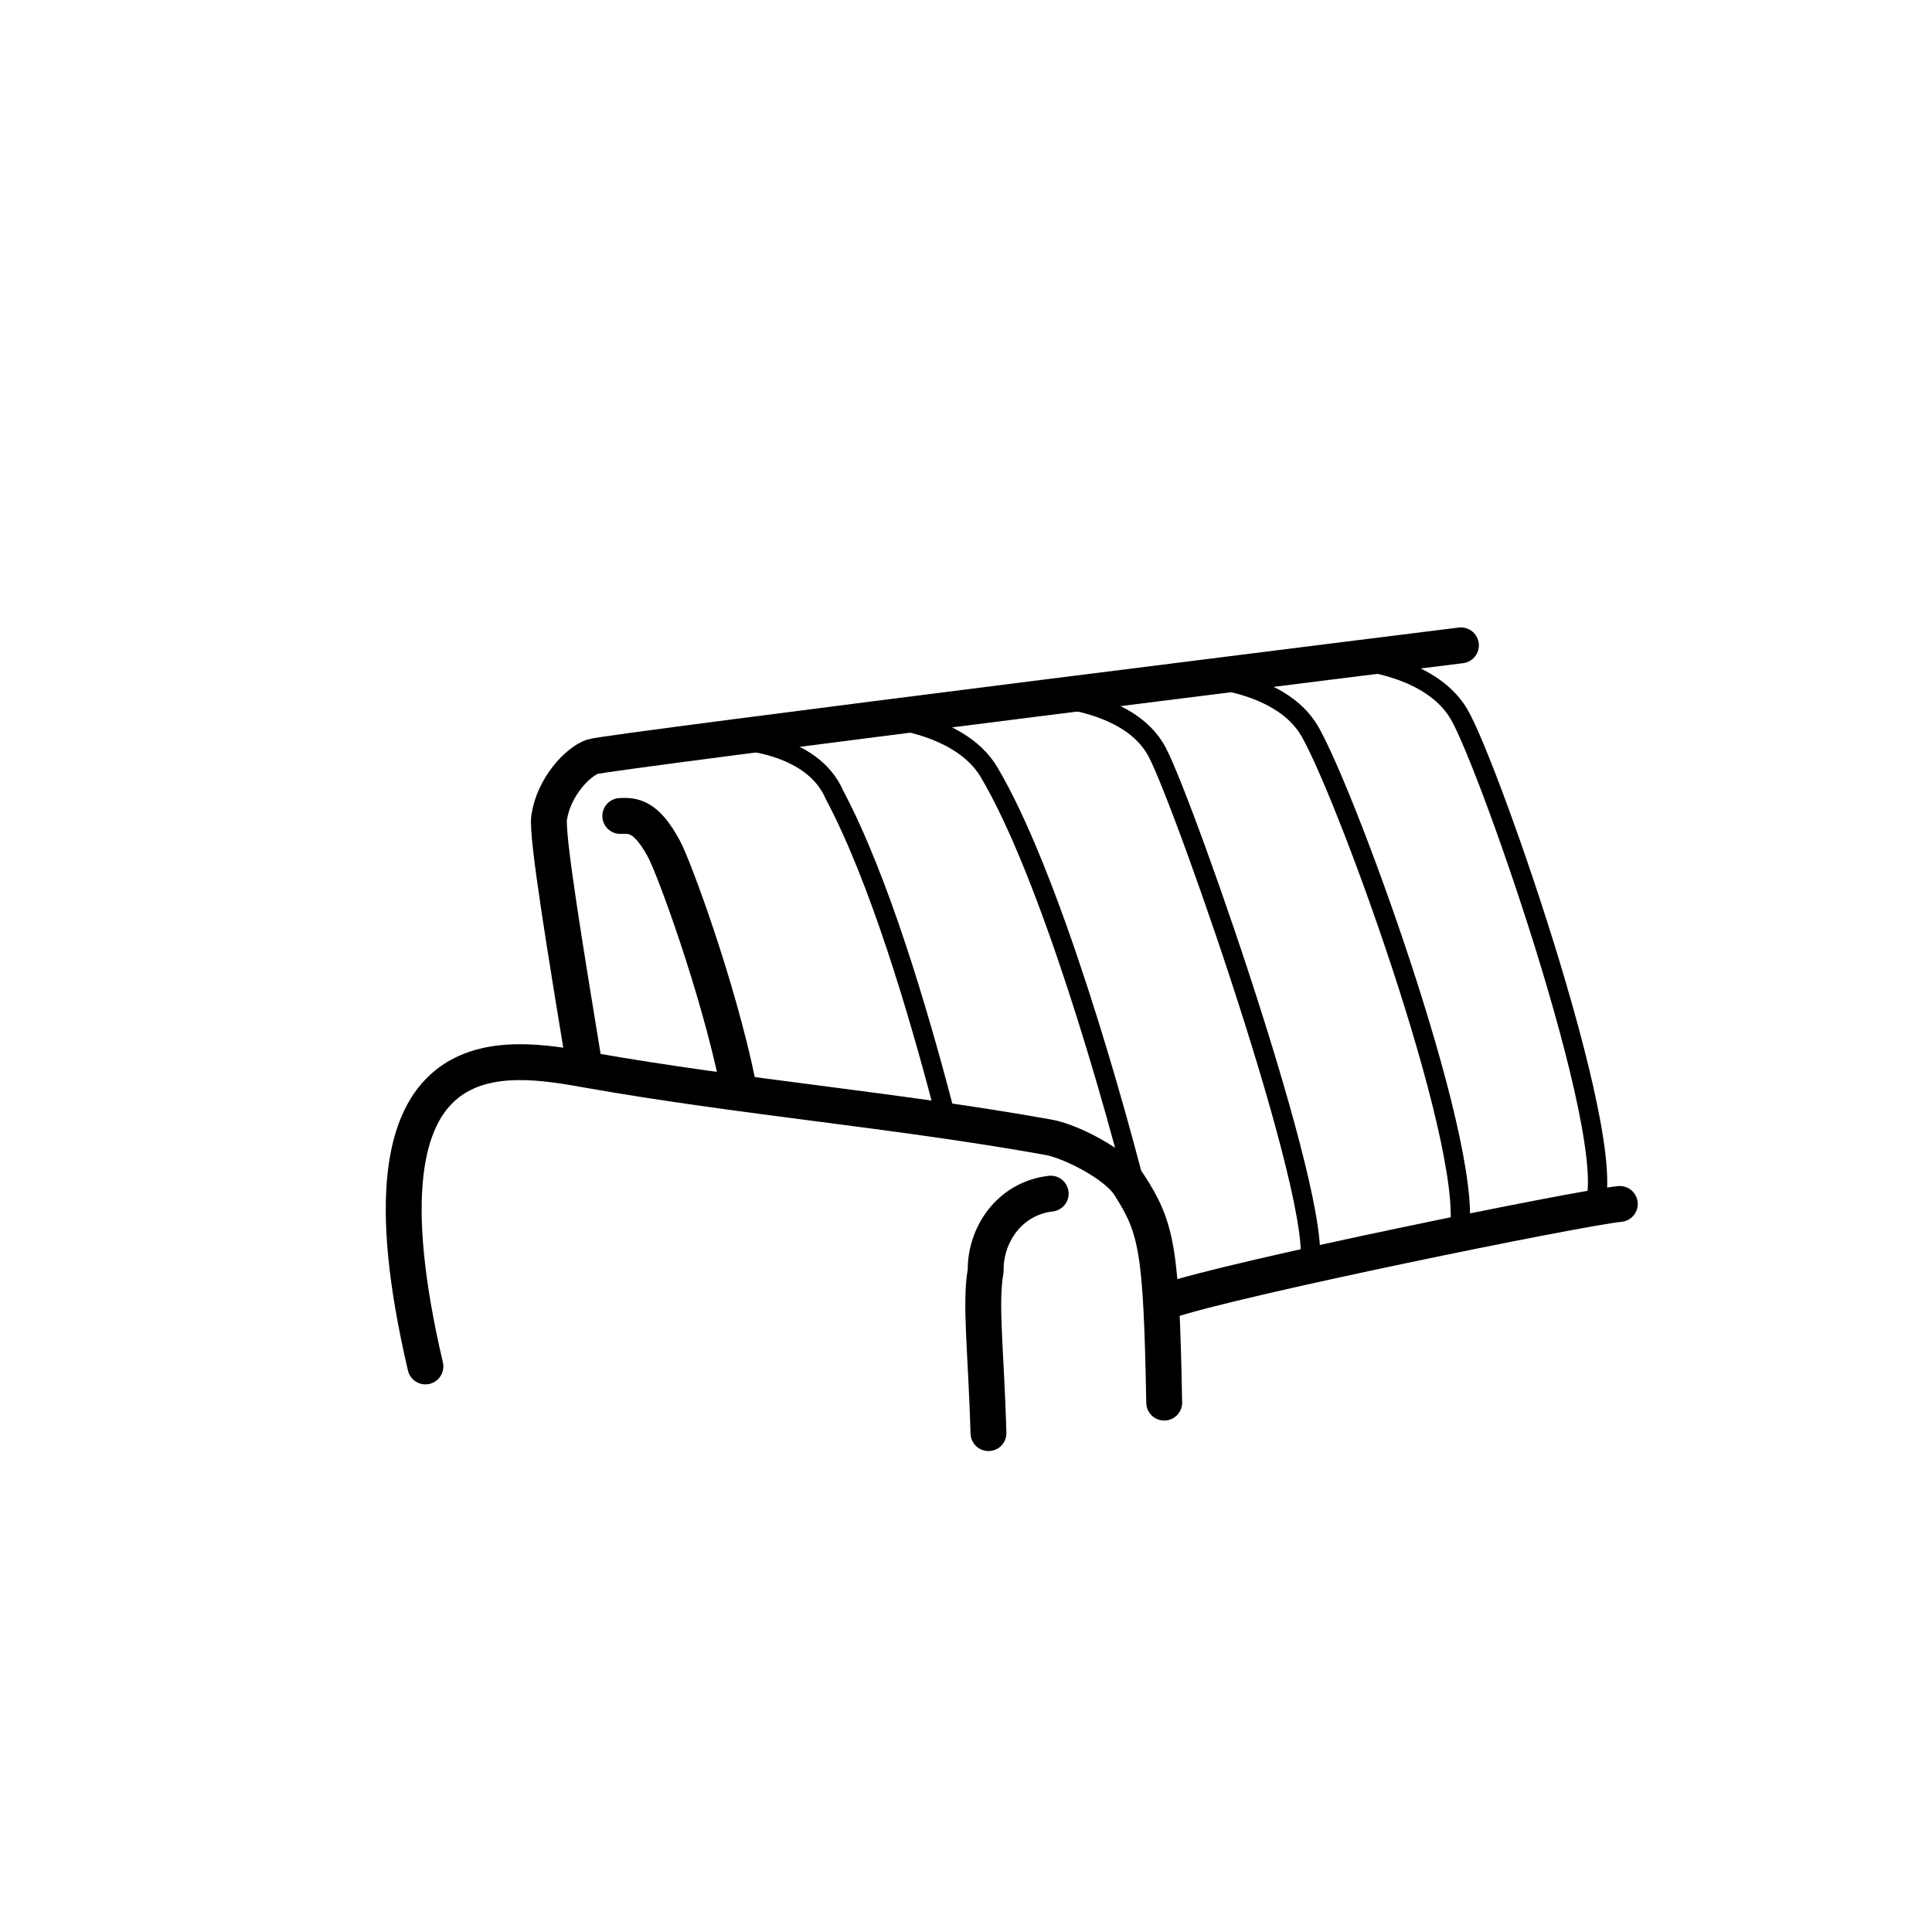
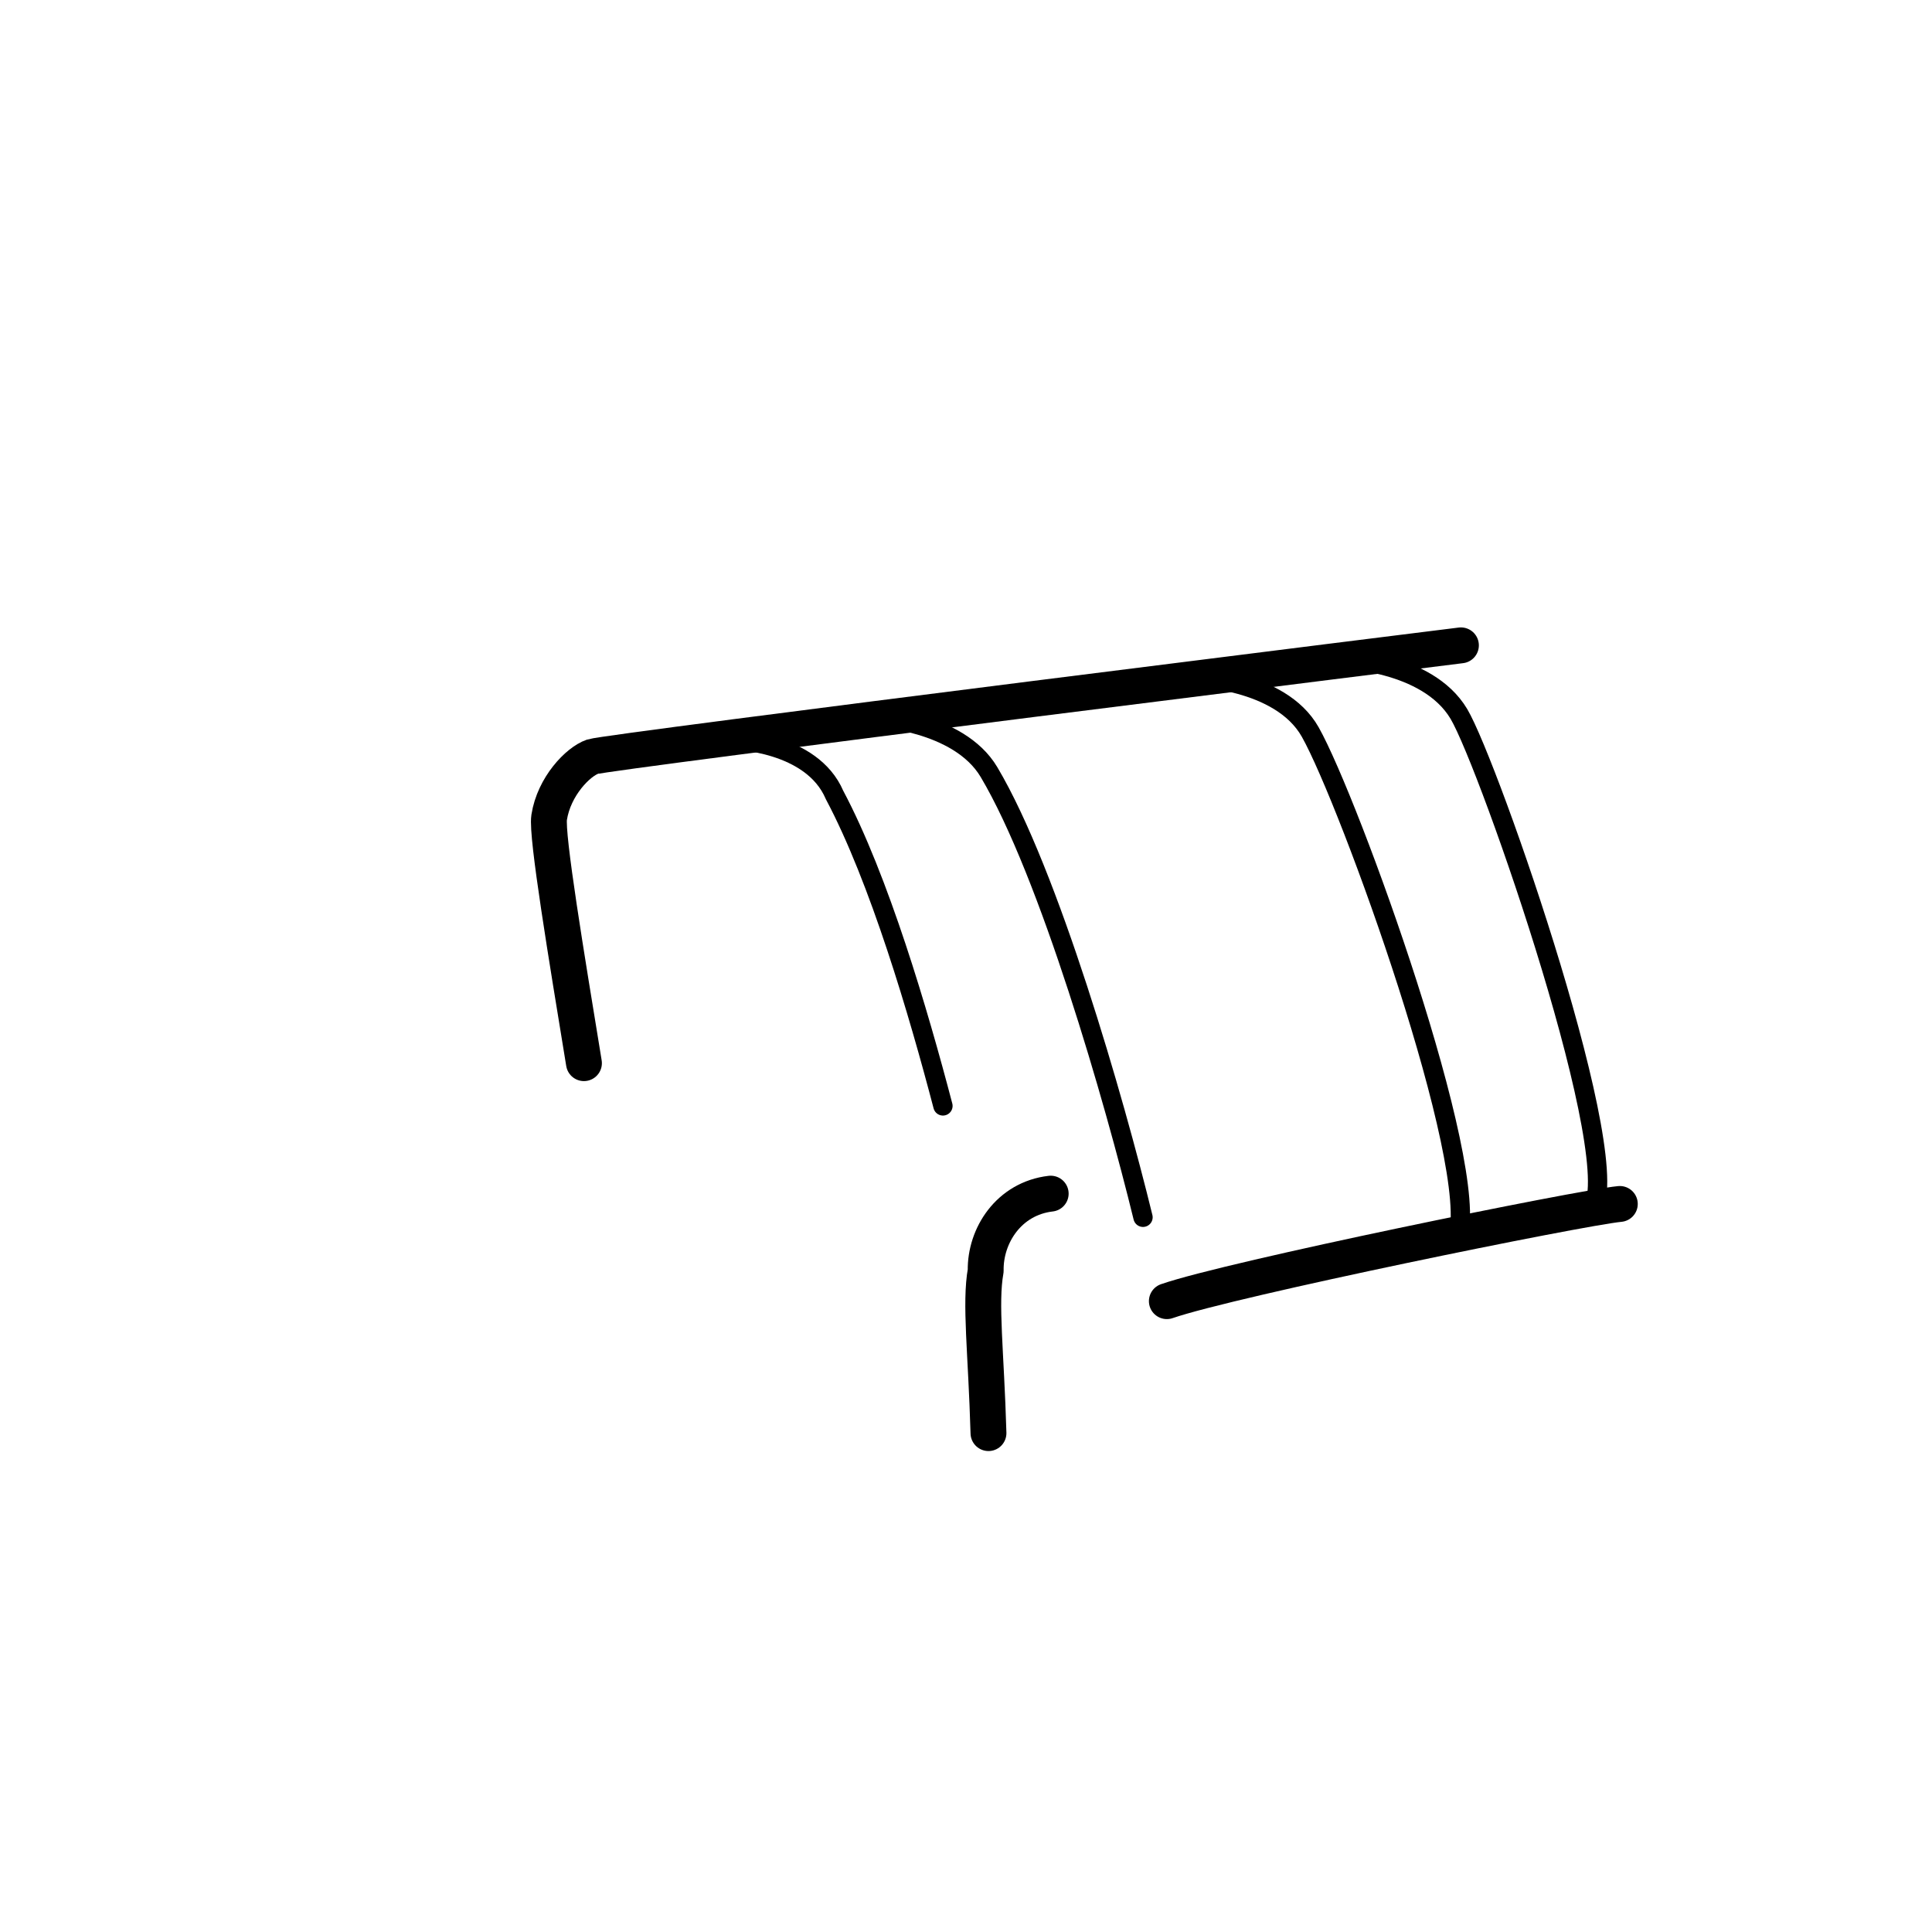
<svg xmlns="http://www.w3.org/2000/svg" viewBox="0 0 198.425 198.425" id="svg20" height="198.425" width="198.425" version="1.1">
  <defs id="defs24" />
-   <path id="path2" style="fill:none;stroke:#000000;stroke-width:3.685;stroke-linecap:round;stroke-linejoin:round;stroke-dasharray:none" d="m 43.692,140.339 c -8.222,-35.114 8.328,-31.927 16.741,-30.44 15.797,2.792 31.434,4.072 47.129,6.881 2.311,0.363 7.037,2.785 8.397,4.894 2.887,4.476 3.316,6.666 3.61,22.38" />
  <path id="path4" style="fill:none;stroke:#000000;stroke-width:3.685;stroke-linecap:round;stroke-linejoin:round;stroke-dasharray:none" d="M 59.974,109.191 C 58.184,98.255 56.112,85.797 56.401,83.945 c 0.498,-3.189 2.962,-5.713 4.451,-6.229 1.49,-0.517 89.191,-11.435 89.191,-11.435 m 16.319,57.371 c -4.163,0.4 -39.936,7.697 -46.521,9.982" />
  <path id="path6" style="fill:none;stroke:#000000;stroke-width:3.685;stroke-linecap:round;stroke-linejoin:round;stroke-dasharray:none" d="m 107.911,122.593 c -4.298,0.5 -6.739,4.313 -6.676,7.911 -0.604,3.38 0.046,8.335 0.286,16.683" />
  <path id="path8" style="fill:none;stroke:#000000;stroke-width:1.984;stroke-linecap:round;stroke-linejoin:round;stroke-dasharray:none" d="m 75.315,76 c 0,0 8.054,0.151 10.396,5.648 4.592,8.631 8.624,22.356 11.133,31.933" />
  <path id="path10" style="fill:none;stroke:#000000;stroke-width:1.984;stroke-linecap:round;stroke-linejoin:round;stroke-dasharray:none" d="m 89.769,73.648 c 0,0 8.668,0.37 11.805,5.648 6.182,10.403 12.87,33.66 15.818,45.725" />
-   <path id="path12" style="fill:none;stroke:#000000;stroke-width:1.984;stroke-linecap:round;stroke-linejoin:round;stroke-dasharray:none" d="m 106.865,71.56 c 0,0 9.038,0.155 11.964,5.648 2.866,5.381 18.39,49.863 15.379,53.361" />
  <path id="path14" style="fill:none;stroke:#000000;stroke-width:1.984;stroke-linecap:round;stroke-linejoin:round;stroke-dasharray:none" d="m 122.459,69.541 c 0,0 9.019,0.15 12.113,5.648 4.044,7.189 17.562,44.56 15.127,52.04" />
  <path id="path16" style="fill:none;stroke:#000000;stroke-width:1.984;stroke-linecap:round;stroke-linejoin:round;stroke-dasharray:none" d="m 137.564,67.673 c 0,0 9,0.15 12.272,5.654 3.114,5.24 17.634,46.977 13.513,51.154" />
-   <path id="path18" style="fill:none;stroke:#000000;stroke-width:3.685;stroke-linecap:round;stroke-linejoin:round;stroke-dasharray:none" d="m 63.707,83.804 c 1.33,-0.059 2.634,-0.012 4.46,3.333 1.066,1.953 5.548,14.174 7.591,24.063" />
</svg>